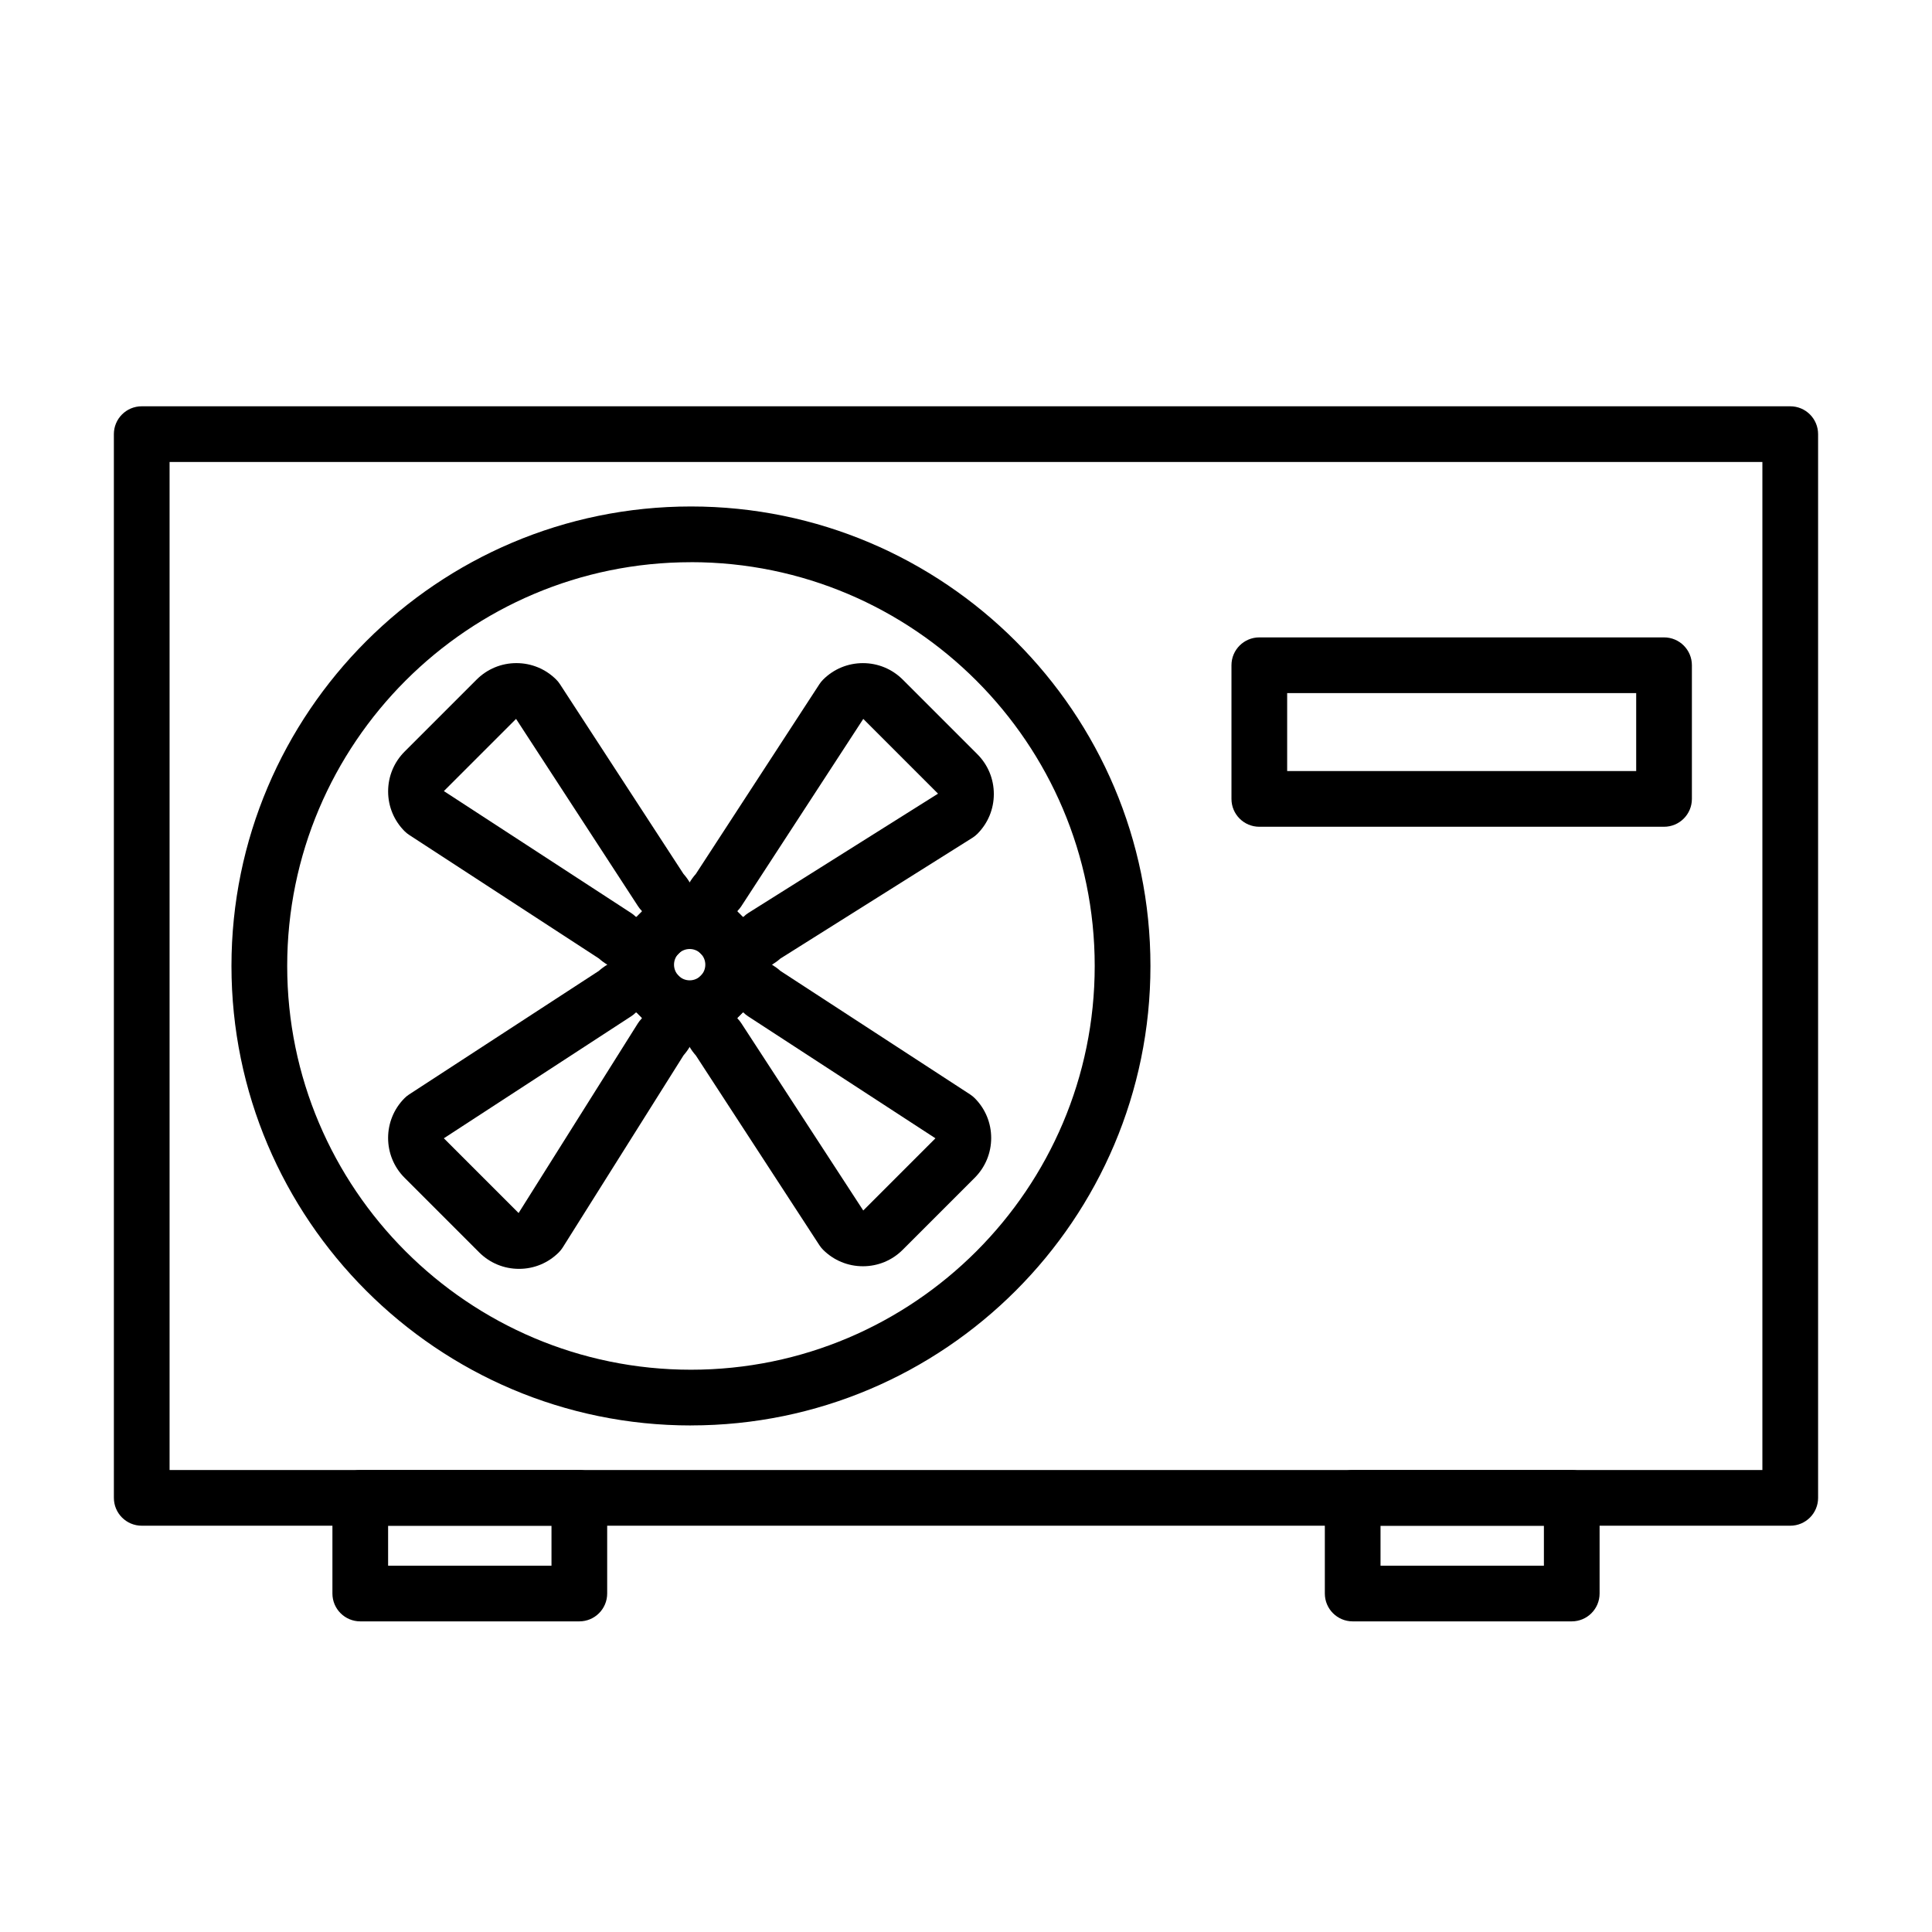
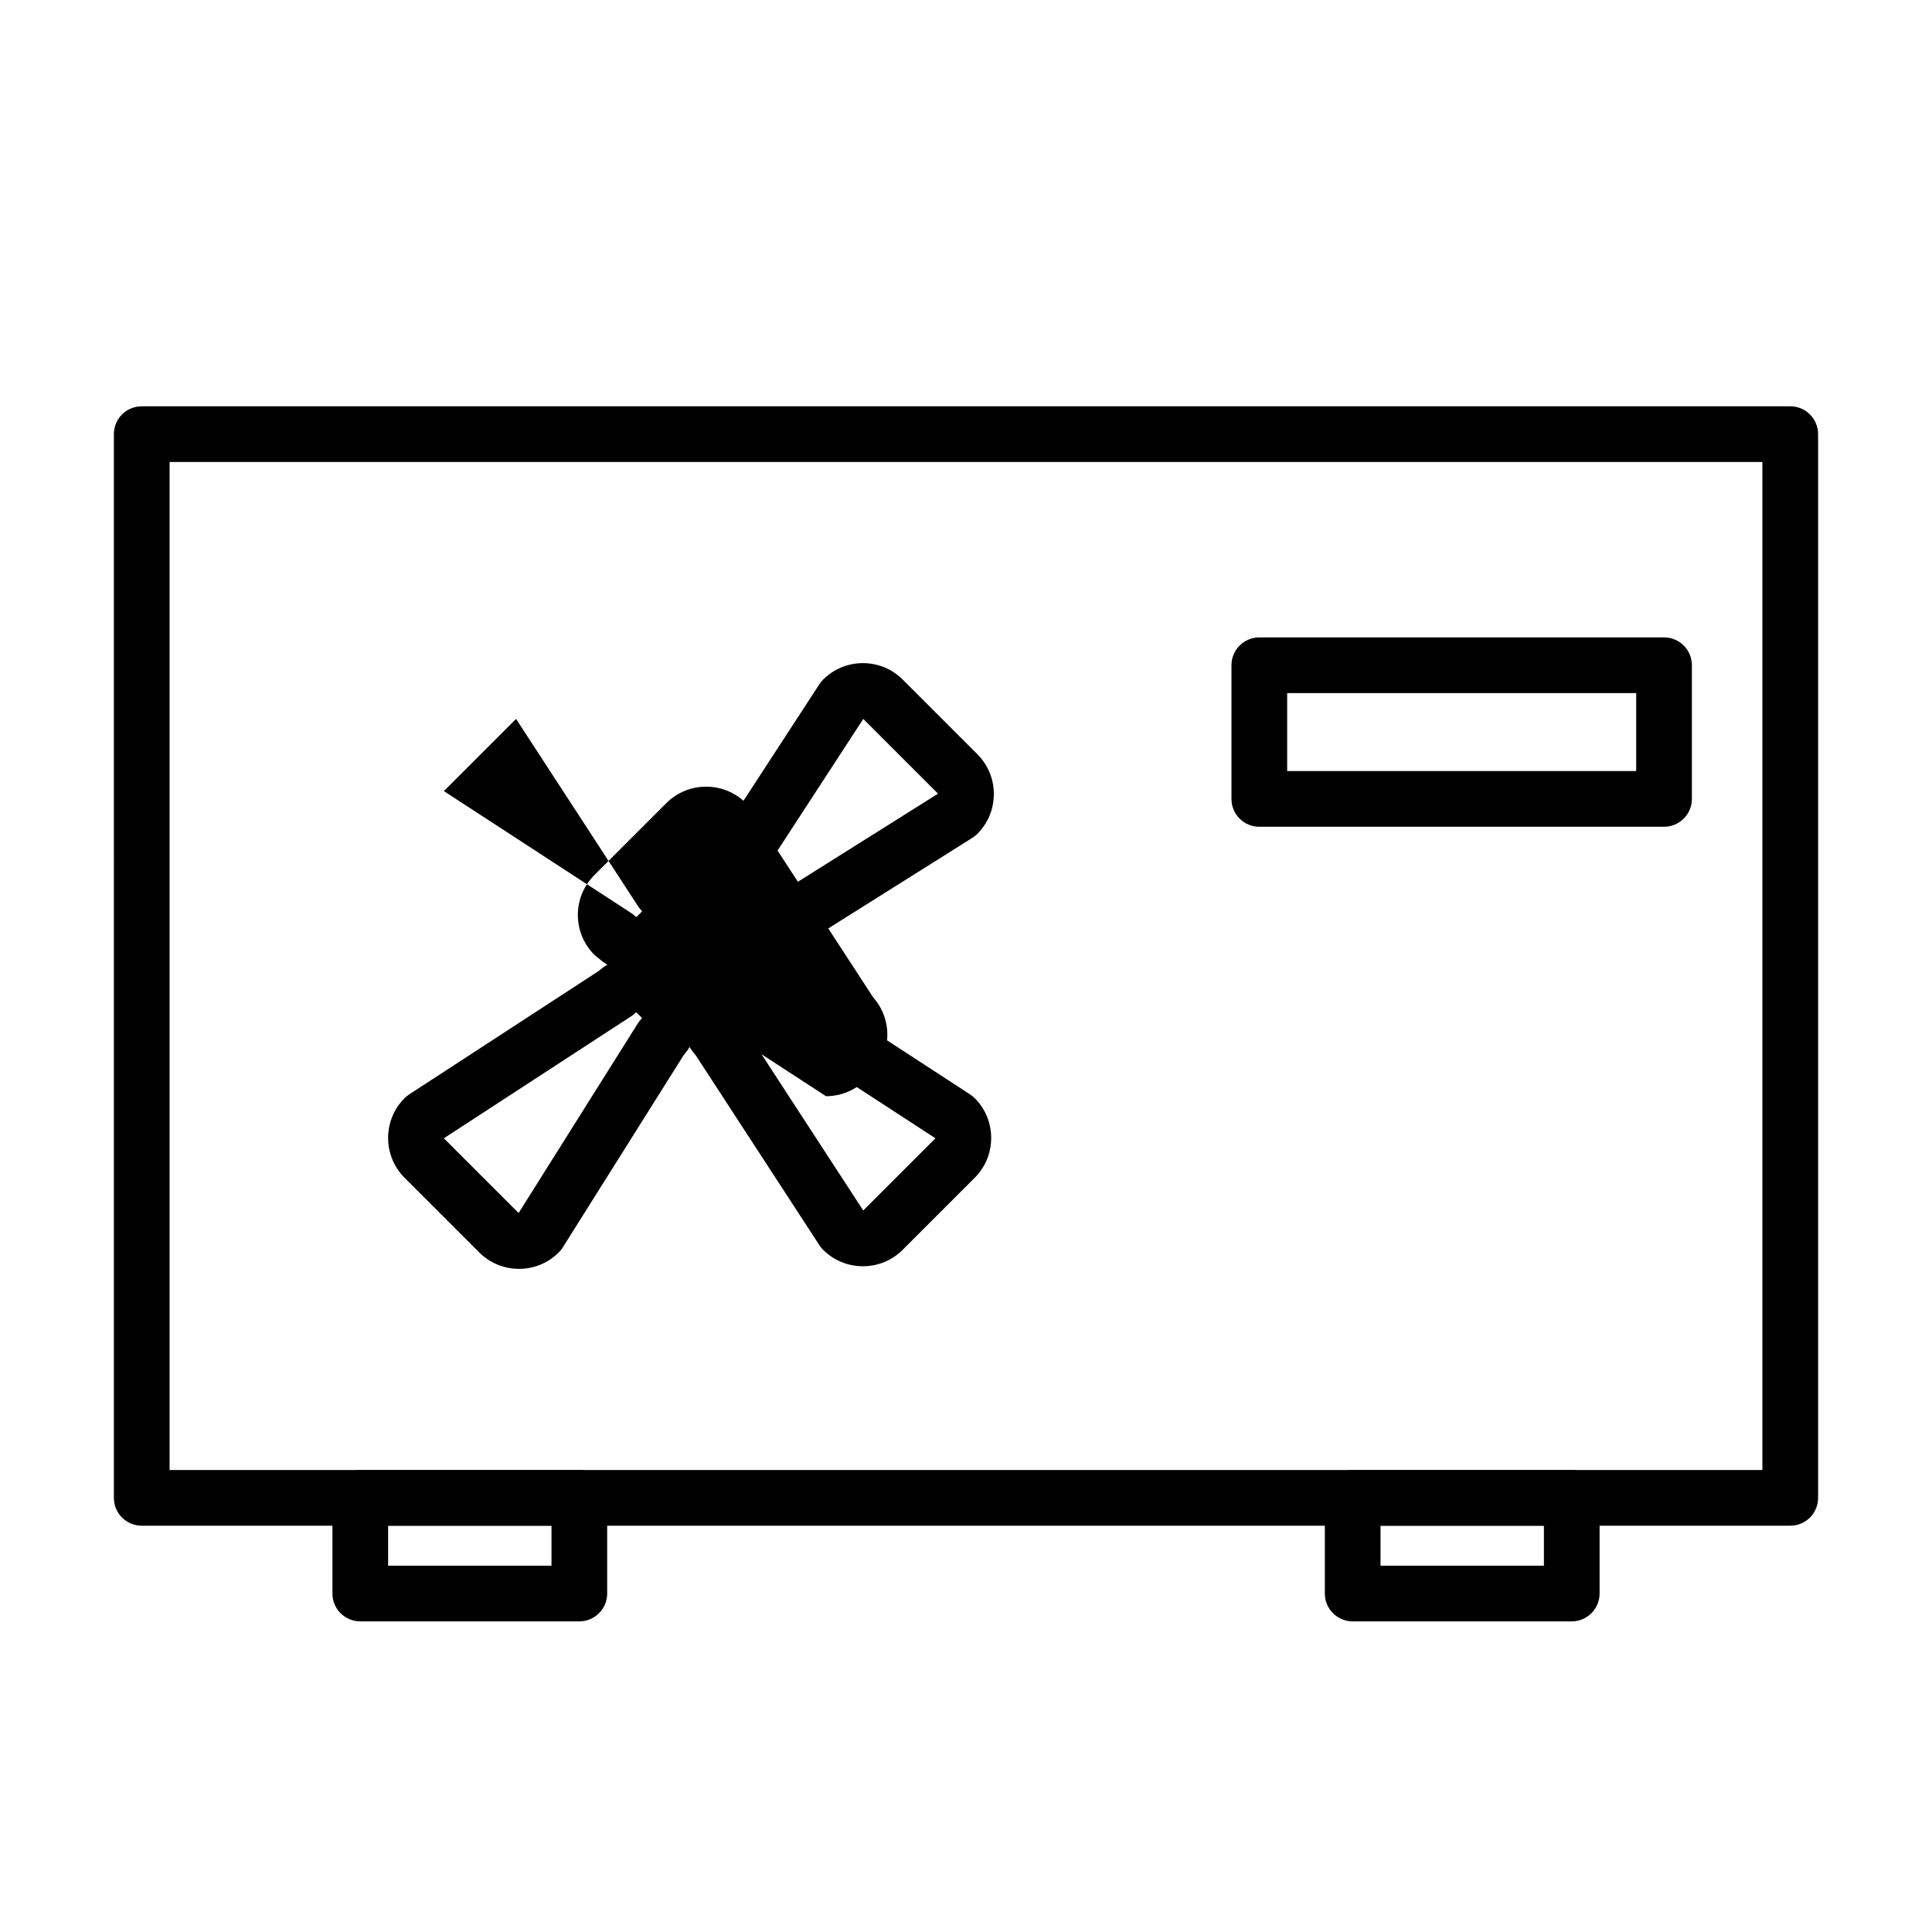
<svg xmlns="http://www.w3.org/2000/svg" fill="#000000" width="800px" height="800px" version="1.1" viewBox="144 144 512 512">
  <g>
    <path d="m618.43 548.33h-436.87c-4.074 0-7.379-3.305-7.379-7.379l-0.004-281.9c0-4.074 3.305-7.379 7.379-7.379h436.88c4.078 0 7.379 3.305 7.379 7.379v281.9c0.004 4.078-3.301 7.379-7.379 7.379zm-429.49-14.758h422.11v-267.14h-422.11z" />
-     <path d="m327.11 521.76c-67.141 0-121.77-54.621-121.77-121.77 0-67.141 54.621-121.77 121.77-121.77 67.145 0.004 121.77 54.625 121.77 121.77 0 67.141-54.621 121.76-121.77 121.76zm0-228.77c-59.004 0-107 48-107 107s48 107 107 107c59.004 0.004 107-48 107-107 0-59.004-48-107.01-107-107.01z" />
    <path d="m340.93 401.76c-3.988 0-7.738-1.555-10.559-4.371l-1.336-1.336c-5.609-5.609-5.816-14.609-0.617-20.465l32.742-50.285c0.281-0.43 0.602-0.828 0.965-1.191 2.82-2.82 6.57-4.375 10.559-4.375 3.988 0 7.738 1.555 10.559 4.371l19.762 19.762c2.82 2.82 4.371 6.57 4.371 10.559s-1.555 7.738-4.371 10.559c-0.391 0.391-0.824 0.734-1.289 1.027l-50.93 32.027c-2.723 2.406-6.188 3.719-9.855 3.719zm31.848-67.242-32.336 49.66c-0.281 0.43-0.602 0.828-0.965 1.191-0.066 0.066-0.066 0.176 0 0.246l1.336 1.336c0.043 0.043 0.199 0.043 0.242 0 0.391-0.391 0.824-0.734 1.289-1.027l50.242-31.594c-0.004-0.008-0.008-0.012-0.016-0.02l-19.762-19.762c-0.008-0.012-0.016-0.023-0.031-0.031z" />
    <path d="m281.54 480.26c-3.988 0-7.738-1.555-10.559-4.371l-19.762-19.762c-5.824-5.82-5.824-15.293 0-21.117 0.363-0.363 0.762-0.688 1.191-0.965l50.281-32.742c2.734-2.43 6.219-3.762 9.906-3.762 3.988 0 7.738 1.555 10.559 4.371l1.336 1.332c5.594 5.594 5.816 14.555 0.664 20.414l-32.027 50.934c-0.293 0.469-0.637 0.898-1.027 1.289-2.824 2.828-6.574 4.379-10.562 4.379zm-19.91-34.605c0.008 0.012 0.016 0.023 0.027 0.035l19.777 19.777 31.594-50.246c0.293-0.469 0.637-0.898 1.027-1.289 0.066-0.066 0.066-0.176 0-0.246l-1.332-1.332c-0.043-0.043-0.203-0.043-0.246 0-0.363 0.363-0.762 0.688-1.191 0.965z" />
-     <path d="m326.77 418.56c-5.051 0-9.801-1.969-13.371-5.539-7.375-7.375-7.375-19.371 0-26.742 3.57-3.57 8.32-5.539 13.371-5.539s9.801 1.969 13.371 5.539c7.375 7.375 7.375 19.371 0 26.742-3.57 3.57-8.32 5.539-13.371 5.539zm0-23.062c-1.109 0-2.152 0.434-2.934 1.215-1.617 1.617-1.617 4.25 0 5.871 0.785 0.785 1.828 1.215 2.934 1.215 1.109 0 2.152-0.434 2.934-1.215 1.617-1.617 1.617-4.25 0-5.871-0.781-0.785-1.824-1.215-2.934-1.215z" />
    <path d="m372.68 479.57c-3.988 0-7.738-1.555-10.559-4.375-0.363-0.363-0.688-0.762-0.965-1.191l-32.742-50.285c-5.199-5.856-4.992-14.855 0.613-20.465l1.336-1.336c2.82-2.82 6.57-4.371 10.559-4.371 3.688 0 7.172 1.328 9.906 3.762l50.285 32.742c0.43 0.281 0.828 0.605 1.191 0.965 2.82 2.82 4.371 6.57 4.371 10.559 0 3.988-1.555 7.738-4.375 10.559l-19.066 19.066c-2.812 2.82-6.562 4.371-10.555 4.371zm-31.758-67.262c-0.07 0-0.102 0.027-0.121 0.051l-1.336 1.336c-0.066 0.066-0.066 0.176 0 0.242 0.363 0.363 0.688 0.762 0.965 1.191l32.336 49.66c0.016-0.008 0.023-0.02 0.035-0.027l19.066-19.066c0.012-0.012 0.02-0.023 0.027-0.039l-49.656-32.332c-0.43-0.281-0.828-0.605-1.191-0.965-0.023-0.023-0.051-0.051-0.125-0.051z" />
-     <path d="m312.61 401.76c-3.688 0-7.176-1.328-9.906-3.762l-50.281-32.742c-0.43-0.281-0.828-0.605-1.191-0.965-2.82-2.82-4.375-6.57-4.375-10.559s1.555-7.738 4.375-10.559l19.066-19.066c2.82-2.82 6.57-4.375 10.559-4.375 3.988 0 7.738 1.555 10.559 4.375 0.363 0.363 0.688 0.762 0.965 1.191l32.742 50.285c5.199 5.856 4.996 14.855-0.613 20.465l-1.336 1.336c-2.824 2.82-6.574 4.375-10.562 4.375zm-50.969-48.109 49.656 32.332c0.43 0.281 0.828 0.605 1.191 0.965 0.043 0.043 0.199 0.043 0.242 0l1.336-1.336c0.066-0.066 0.066-0.176 0-0.242-0.363-0.363-0.688-0.762-0.965-1.191l-32.336-49.66c-0.016 0.008-0.023 0.02-0.035 0.027l-19.066 19.066c-0.012 0.012-0.02 0.023-0.023 0.039z" />
+     <path d="m312.61 401.76c-3.688 0-7.176-1.328-9.906-3.762c-0.43-0.281-0.828-0.605-1.191-0.965-2.82-2.82-4.375-6.57-4.375-10.559s1.555-7.738 4.375-10.559l19.066-19.066c2.82-2.82 6.57-4.375 10.559-4.375 3.988 0 7.738 1.555 10.559 4.375 0.363 0.363 0.688 0.762 0.965 1.191l32.742 50.285c5.199 5.856 4.996 14.855-0.613 20.465l-1.336 1.336c-2.824 2.82-6.574 4.375-10.562 4.375zm-50.969-48.109 49.656 32.332c0.43 0.281 0.828 0.605 1.191 0.965 0.043 0.043 0.199 0.043 0.242 0l1.336-1.336c0.066-0.066 0.066-0.176 0-0.242-0.363-0.363-0.688-0.762-0.965-1.191l-32.336-49.66c-0.016 0.008-0.023 0.02-0.035 0.027l-19.066 19.066c-0.012 0.012-0.02 0.023-0.023 0.039z" />
    <path d="m297.53 573.68h-58.055c-4.074 0-7.379-3.305-7.379-7.379v-25.344c0-4.074 3.305-7.379 7.379-7.379h58.055c4.074 0 7.379 3.305 7.379 7.379v25.344c0 4.074-3.305 7.379-7.379 7.379zm-50.676-14.762h43.297v-10.586h-43.297z" />
    <path d="m560.53 573.68h-58.055c-4.078 0-7.379-3.305-7.379-7.379v-25.344c0-4.074 3.305-7.379 7.379-7.379h58.055c4.078 0 7.379 3.305 7.379 7.379v25.344c0 4.074-3.305 7.379-7.379 7.379zm-50.676-14.762h43.297v-10.586h-43.297z" />
    <path d="m584.99 363.1h-107.26c-4.078 0-7.379-3.305-7.379-7.379v-35.426c0-4.074 3.305-7.379 7.379-7.379h107.26c4.078 0 7.379 3.305 7.379 7.379v35.426c0 4.074-3.305 7.379-7.379 7.379zm-99.879-14.758h92.496v-20.664h-92.496z" />
  </g>
</svg>